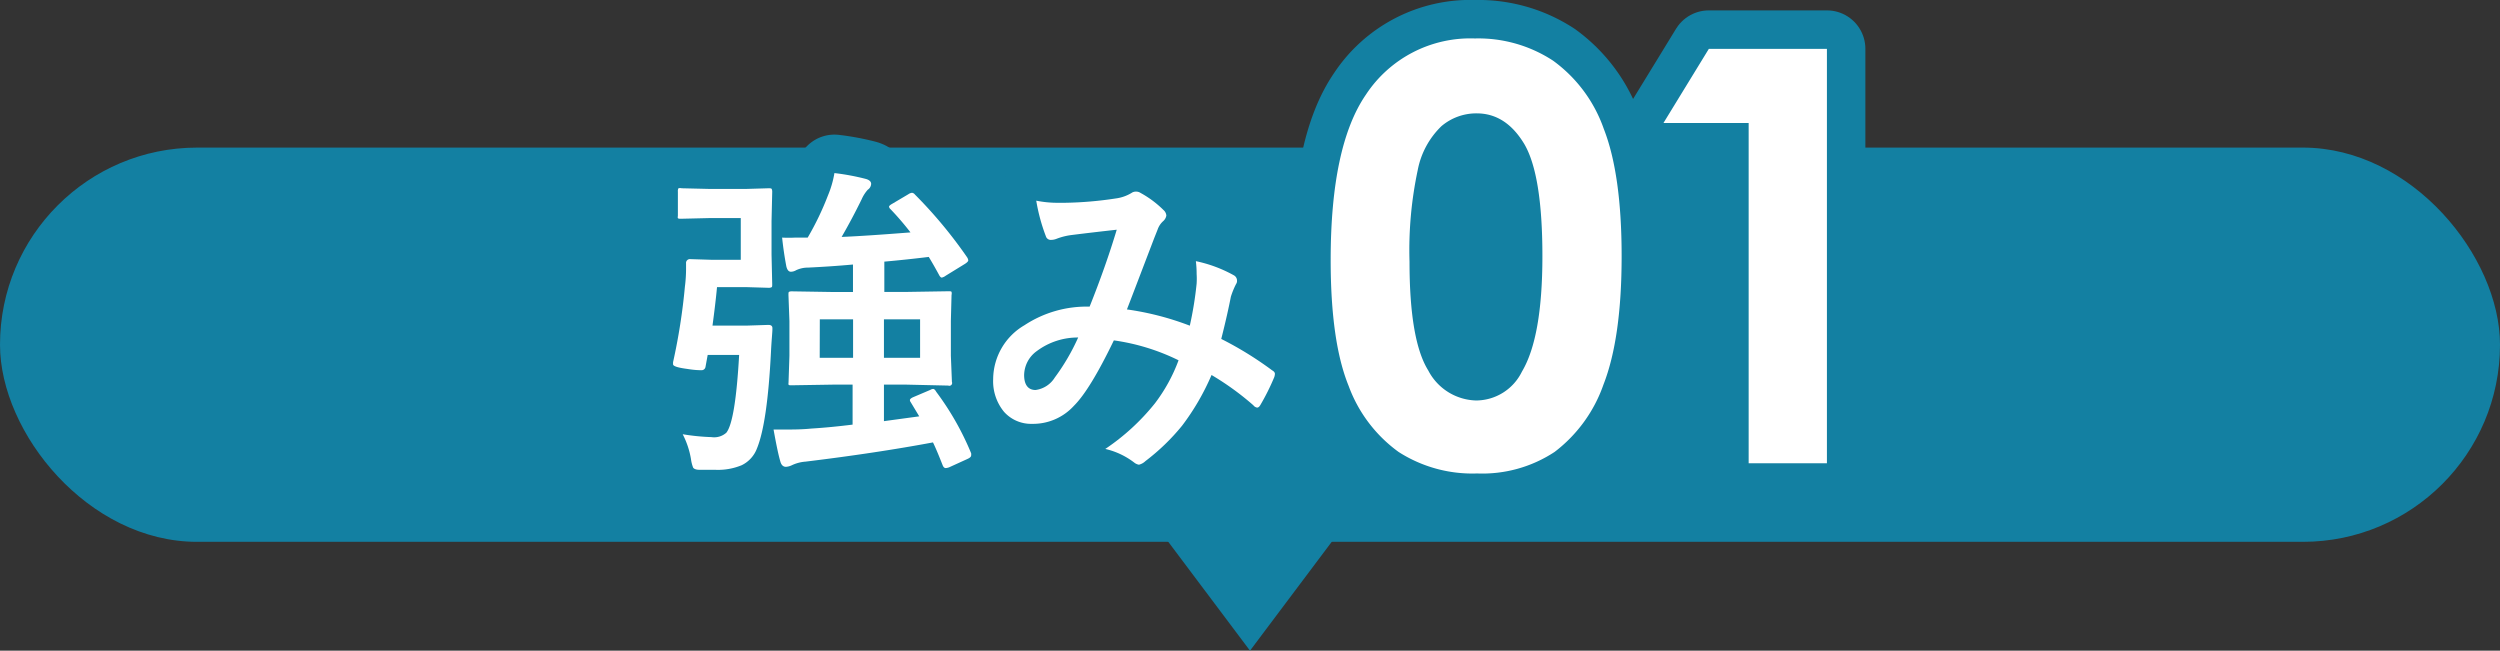
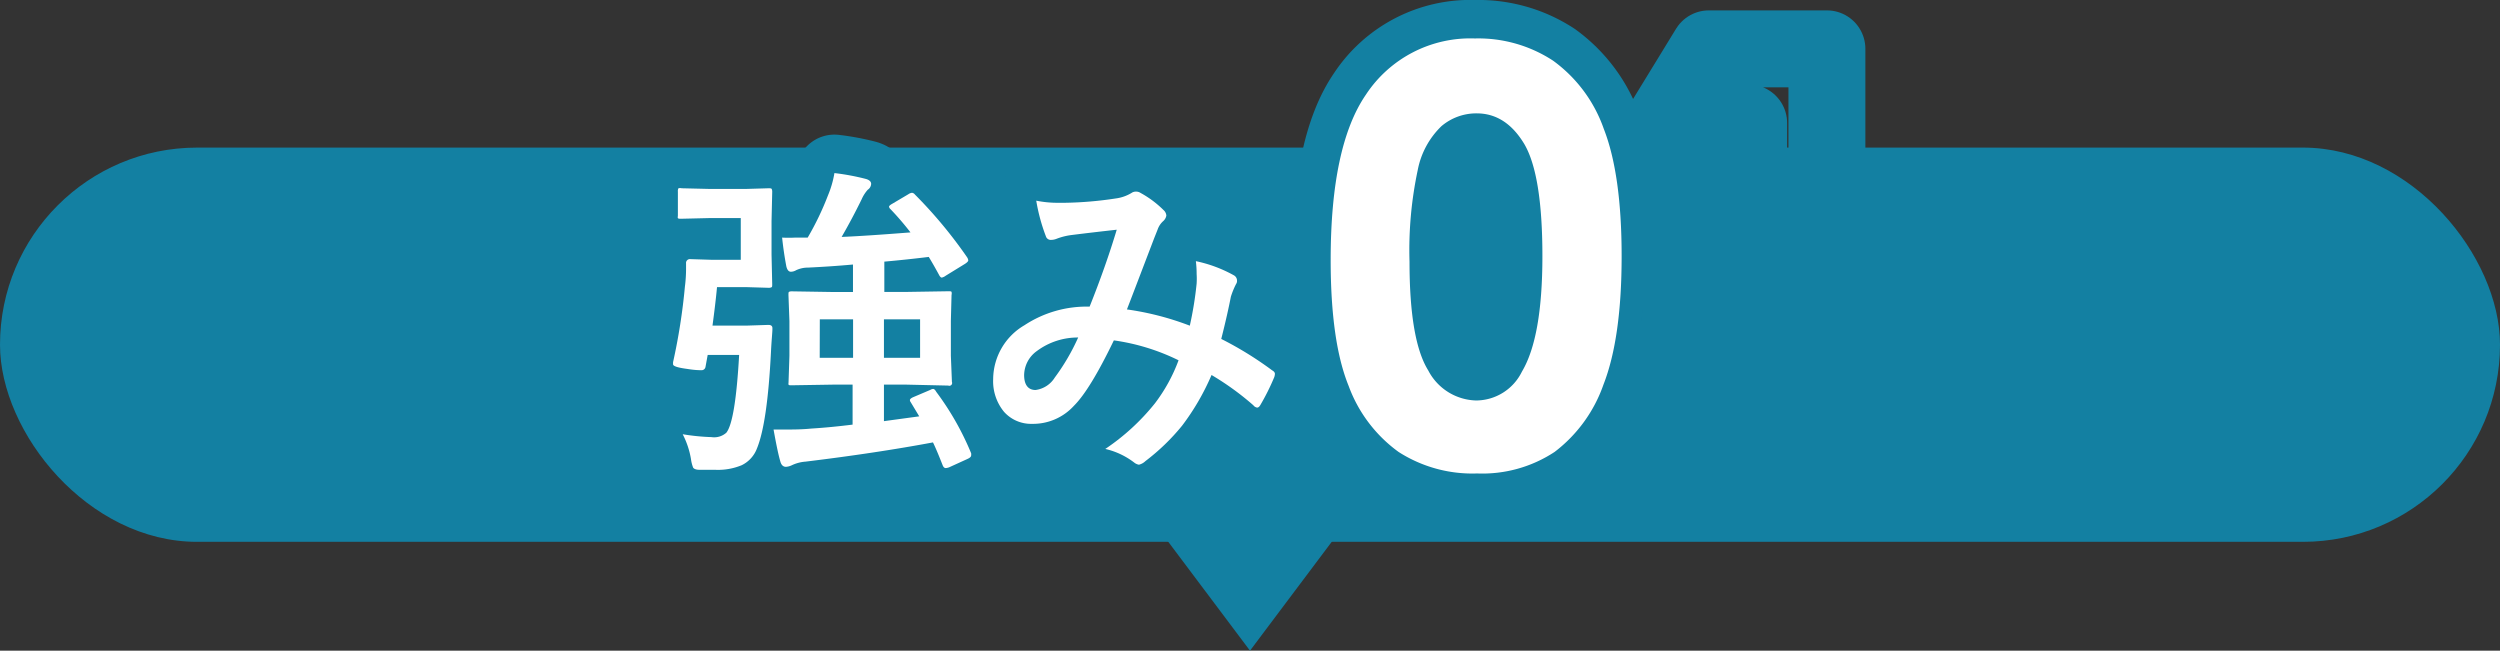
<svg xmlns="http://www.w3.org/2000/svg" viewBox="0 0 260 67.67">
  <rect x="0" y="0" width="260" height="67.67" fill="#333333" stroke="none" />
  <g id="Layer_2" data-name="Layer 2">
    <g id="情報">
      <polygon points="130 67.67 140 54.35 120 54.35 130 67.67" fill="#1380a2" />
      <rect y="15.35" width="260" height="41" rx="20.5" fill="#1380a2" />
      <path d="M71,45.16a22.37,22.37,0,0,0,3,.3A1.89,1.89,0,0,0,75.54,45c.63-.79,1.07-3.48,1.33-8.09H73.6l-.23,1.26a.41.41,0,0,1-.45.33c-.16,0-.64,0-1.43-.13-1-.13-1.49-.29-1.49-.48a1.58,1.58,0,0,1,0-.23,62.52,62.52,0,0,0,1.23-7.85,14.68,14.68,0,0,0,.12-1.8c0-.16,0-.37,0-.61a.4.4,0,0,1,.45-.45l2.24.07h3V22.68H73.77l-2.92.07c-.19,0-.31,0-.35-.07s0-.14,0-.3V19.93a.61.61,0,0,1,.06-.35.76.76,0,0,1,.34,0l2.92.07h3.75l2.34-.07c.19,0,.31,0,.35.08a.74.74,0,0,1,.05.33l-.07,3v3.5l.07,3.06c0,.19,0,.3-.08.33a.69.69,0,0,1-.32.05l-2.34-.07h-3c-.11,1.18-.27,2.51-.47,4h3.64l2.17-.07q.42,0,.42.33v.12c0,.33-.09,1.13-.15,2.38q-.37,7.35-1.45,10a3.18,3.18,0,0,1-1.59,1.76,6.44,6.44,0,0,1-2.74.48c-.68,0-1.22,0-1.63,0s-.6-.11-.68-.22a3.7,3.7,0,0,1-.23-.91A8.82,8.82,0,0,0,71,45.16Zm23.71-3.34a.37.37,0,0,1-.08-.21c0-.1.12-.21.38-.32l1.74-.74a.62.62,0,0,1,.3-.1c.1,0,.21.1.32.3A29.39,29.39,0,0,1,101,47.14a.87.87,0,0,1,0,.23c0,.12-.12.24-.36.35l-1.93.88a1.27,1.27,0,0,1-.35.08c-.14,0-.25-.1-.33-.31-.42-1.07-.75-1.85-1-2.36q-5.94,1.11-13.26,2a4,4,0,0,0-1.43.38,1.67,1.67,0,0,1-.6.16c-.28,0-.48-.18-.58-.54-.2-.67-.43-1.78-.71-3.34.44,0,.9,0,1.36,0,.7,0,1.55,0,2.57-.1,1.33-.08,2.76-.22,4.29-.41V40h-2l-4.33.07c-.19,0-.3,0-.33-.07s0-.15,0-.31L82.1,37V33.39L82,30.69c0-.19,0-.3.06-.34a.69.69,0,0,1,.32-.05l4.33.07h2V27.51c-1.64.15-3.2.25-4.67.32a2.89,2.89,0,0,0-1.24.27,1.08,1.08,0,0,1-.55.16c-.22,0-.38-.18-.47-.55-.2-1.05-.34-2.06-.44-3a13.37,13.37,0,0,0,1.36,0H84a29.8,29.8,0,0,0,2.11-4.39A10.39,10.39,0,0,0,86.78,18a24.19,24.19,0,0,1,3.31.62c.34.11.51.28.51.5a.77.77,0,0,1-.35.61,3.7,3.7,0,0,0-.64,1c-.65,1.33-1.34,2.63-2.08,3.91,1.71-.07,4.09-.23,7.16-.47a29.29,29.29,0,0,0-2.08-2.42.43.43,0,0,1-.15-.25c0-.08.11-.18.32-.3l1.69-1a.85.85,0,0,1,.38-.15.45.45,0,0,1,.3.18,47.28,47.28,0,0,1,5.43,6.53.77.77,0,0,1,.12.31c0,.1-.11.22-.34.37l-2,1.23a1.08,1.08,0,0,1-.41.2q-.15,0-.3-.3c-.44-.81-.8-1.43-1.06-1.85-1.63.2-3.17.36-4.62.49v3.15h2.31l4.35-.07c.19,0,.3,0,.33.07a.66.66,0,0,1,0,.32l-.07,2.7V37L99,39.72a.29.29,0,0,1-.38.38L94.24,40H91.93V43.8l3.67-.5Zm-9.46-4.61h3.47v-4H85.26Zm10.44,0v-4H91.93v4Z" fill="none" stroke="#1380a2" stroke-linecap="round" stroke-linejoin="round" stroke-width="8" />
      <path d="M123.74,33.87a37,37,0,0,0,.71-4.38,8.15,8.15,0,0,0,0-1,10.84,10.84,0,0,0-.08-1.33,14,14,0,0,1,3.93,1.46.63.63,0,0,1,.35.58.53.53,0,0,1-.1.34,8.32,8.32,0,0,0-.54,1.32c-.21,1.08-.53,2.54-1,4.39a36,36,0,0,1,5.3,3.27c.18.1.28.22.28.36a1.18,1.18,0,0,1-.07.35,23.38,23.38,0,0,1-1.46,2.92c-.1.16-.2.24-.32.24a.61.61,0,0,1-.39-.24A28.75,28.75,0,0,0,126,39a24.92,24.92,0,0,1-3.07,5.28,22.24,22.24,0,0,1-3.8,3.67,1.51,1.51,0,0,1-.68.38,1.08,1.08,0,0,1-.5-.23,7.82,7.82,0,0,0-3-1.41,23.06,23.06,0,0,0,5.16-4.74,17.28,17.28,0,0,0,2.46-4.48,22.12,22.12,0,0,0-6.73-2.07q-2.47,5.13-4.15,6.8a5.75,5.75,0,0,1-4.35,1.88,3.77,3.77,0,0,1-2.92-1.25,5,5,0,0,1-1.13-3.42,6.54,6.54,0,0,1,3.26-5.59,11.75,11.75,0,0,1,6.77-1.93q1.69-4.23,2.82-8c-1.53.17-3.09.35-4.68.55a6.68,6.68,0,0,0-1.54.38,1.64,1.64,0,0,1-.62.13.53.53,0,0,1-.53-.38,19,19,0,0,1-1-3.7,11.21,11.21,0,0,0,2.34.22l.64,0a38.47,38.47,0,0,0,5.28-.45,4.18,4.18,0,0,0,1.66-.58.73.73,0,0,1,.45-.13.79.79,0,0,1,.47.13A10.52,10.52,0,0,1,121,21.84a.84.84,0,0,1,.3.58,1,1,0,0,1-.33.58,2.08,2.08,0,0,0-.58.88l-.35.88c-1.7,4.45-2.64,6.92-2.84,7.42A29.76,29.76,0,0,1,123.74,33.87ZM112.13,35.1a7.11,7.11,0,0,0-4.3,1.41A3.13,3.13,0,0,0,106.51,39c0,1,.4,1.56,1.19,1.56a2.78,2.78,0,0,0,2-1.3A22.06,22.06,0,0,0,112.13,35.1Z" fill="none" stroke="#1380a2" stroke-linecap="round" stroke-linejoin="round" stroke-width="8" />
-       <path d="M153.39,4a14.18,14.18,0,0,1,8.13,2.31,14.77,14.77,0,0,1,5.27,7.08q1.86,4.75,1.86,13.26T166.76,40a15,15,0,0,1-5.08,7,13.65,13.65,0,0,1-8.06,2.24A14.21,14.21,0,0,1,145.45,47a14.72,14.72,0,0,1-5.19-6.86q-1.87-4.59-1.87-13.09,0-11.86,3.66-17.2A13,13,0,0,1,153.39,4Zm.19,7.79a5.6,5.6,0,0,0-3.68,1.34,8.6,8.6,0,0,0-2.46,4.58,40,40,0,0,0-.85,9.52q0,8.18,1.95,11.3a5.77,5.77,0,0,0,5,3.12,5.33,5.33,0,0,0,4.74-3q2.13-3.57,2.13-12T158.54,15Q156.62,11.79,153.58,11.79Z" fill="none" stroke="#1380a2" stroke-linecap="round" stroke-linejoin="round" stroke-width="8" />
+       <path d="M153.39,4a14.18,14.18,0,0,1,8.13,2.31,14.77,14.77,0,0,1,5.27,7.08T166.76,40a15,15,0,0,1-5.08,7,13.65,13.65,0,0,1-8.06,2.24A14.21,14.21,0,0,1,145.45,47a14.72,14.72,0,0,1-5.19-6.86q-1.87-4.59-1.87-13.09,0-11.86,3.66-17.2A13,13,0,0,1,153.39,4Zm.19,7.79a5.6,5.6,0,0,0-3.68,1.34,8.6,8.6,0,0,0-2.46,4.58,40,40,0,0,0-.85,9.52q0,8.18,1.95,11.3a5.77,5.77,0,0,0,5,3.12,5.33,5.33,0,0,0,4.74-3q2.13-3.57,2.13-12T158.54,15Q156.62,11.79,153.58,11.79Z" fill="none" stroke="#1380a2" stroke-linecap="round" stroke-linejoin="round" stroke-width="8" />
      <path d="M177.72,5.08H190v43.1h-8.14V12.79H173Z" fill="none" stroke="#1380a2" stroke-linecap="round" stroke-linejoin="round" stroke-width="8" />
      <path d="M71,45.16a22.37,22.37,0,0,0,3,.3A1.89,1.89,0,0,0,75.54,45c.63-.79,1.07-3.48,1.33-8.09H73.6l-.23,1.26a.41.41,0,0,1-.45.33c-.16,0-.64,0-1.43-.13-1-.13-1.49-.29-1.49-.48a1.58,1.58,0,0,1,0-.23,62.52,62.52,0,0,0,1.23-7.85,14.68,14.68,0,0,0,.12-1.8c0-.16,0-.37,0-.61a.4.4,0,0,1,.45-.45l2.24.07h3V22.68H73.77l-2.92.07c-.19,0-.31,0-.35-.07s0-.14,0-.3V19.93a.61.61,0,0,1,.06-.35.76.76,0,0,1,.34,0l2.92.07h3.75l2.34-.07c.19,0,.31,0,.35.08a.74.74,0,0,1,.05.33l-.07,3v3.5l.07,3.06c0,.19,0,.3-.08.33a.69.69,0,0,1-.32.05l-2.34-.07h-3c-.11,1.18-.27,2.51-.47,4h3.64l2.17-.07q.42,0,.42.33v.12c0,.33-.09,1.13-.15,2.38q-.37,7.35-1.45,10a3.18,3.18,0,0,1-1.59,1.76,6.44,6.44,0,0,1-2.74.48c-.68,0-1.22,0-1.63,0s-.6-.11-.68-.22a3.7,3.7,0,0,1-.23-.91A8.82,8.82,0,0,0,71,45.16Zm23.71-3.34a.37.37,0,0,1-.08-.21c0-.1.12-.21.38-.32l1.74-.74a.62.62,0,0,1,.3-.1c.1,0,.21.1.32.3A29.39,29.39,0,0,1,101,47.14a.87.87,0,0,1,0,.23c0,.12-.12.24-.36.35l-1.93.88a1.27,1.27,0,0,1-.35.08c-.14,0-.25-.1-.33-.31-.42-1.07-.75-1.85-1-2.36q-5.94,1.11-13.26,2a4,4,0,0,0-1.43.38,1.67,1.67,0,0,1-.6.16c-.28,0-.48-.18-.58-.54-.2-.67-.43-1.78-.71-3.34.44,0,.9,0,1.36,0,.7,0,1.55,0,2.57-.1,1.33-.08,2.76-.22,4.29-.41V40h-2l-4.33.07c-.19,0-.3,0-.33-.07s0-.15,0-.31L82.1,37V33.39L82,30.69c0-.19,0-.3.06-.34a.69.69,0,0,1,.32-.05l4.33.07h2V27.51c-1.64.15-3.2.25-4.67.32a2.89,2.89,0,0,0-1.24.27,1.08,1.08,0,0,1-.55.16c-.22,0-.38-.18-.47-.55-.2-1.05-.34-2.06-.44-3a13.37,13.37,0,0,0,1.36,0H84a29.8,29.8,0,0,0,2.11-4.39A10.39,10.39,0,0,0,86.78,18a24.19,24.19,0,0,1,3.31.62c.34.11.51.28.51.5a.77.77,0,0,1-.35.61,3.7,3.7,0,0,0-.64,1c-.65,1.33-1.34,2.63-2.08,3.91,1.71-.07,4.09-.23,7.16-.47a29.29,29.29,0,0,0-2.08-2.42.43.43,0,0,1-.15-.25c0-.08.11-.18.32-.3l1.69-1a.85.85,0,0,1,.38-.15.45.45,0,0,1,.3.18,47.28,47.28,0,0,1,5.43,6.53.77.77,0,0,1,.12.31c0,.1-.11.22-.34.37l-2,1.23a1.08,1.08,0,0,1-.41.2q-.15,0-.3-.3c-.44-.81-.8-1.43-1.06-1.85-1.63.2-3.17.36-4.62.49v3.15h2.31l4.35-.07c.19,0,.3,0,.33.07a.66.66,0,0,1,0,.32l-.07,2.7V37L99,39.72a.29.29,0,0,1-.38.38L94.24,40H91.93V43.8l3.67-.5Zm-9.46-4.61h3.47v-4H85.26Zm10.44,0v-4H91.93v4Z" fill="#fff" />
      <path d="M123.74,33.87a37,37,0,0,0,.71-4.38,8.15,8.15,0,0,0,0-1,10.84,10.84,0,0,0-.08-1.33,14,14,0,0,1,3.93,1.46.63.63,0,0,1,.35.58.53.53,0,0,1-.1.34,8.32,8.32,0,0,0-.54,1.32c-.21,1.08-.53,2.54-1,4.39a36,36,0,0,1,5.3,3.27c.18.1.28.22.28.36a1.18,1.18,0,0,1-.07.35,23.38,23.38,0,0,1-1.46,2.92c-.1.16-.2.24-.32.24a.61.61,0,0,1-.39-.24A28.75,28.75,0,0,0,126,39a24.92,24.92,0,0,1-3.07,5.28,22.24,22.24,0,0,1-3.8,3.67,1.51,1.51,0,0,1-.68.38,1.08,1.08,0,0,1-.5-.23,7.82,7.82,0,0,0-3-1.41,23.06,23.06,0,0,0,5.16-4.74,17.28,17.28,0,0,0,2.46-4.48,22.12,22.12,0,0,0-6.73-2.07q-2.47,5.13-4.15,6.8a5.75,5.75,0,0,1-4.35,1.88,3.77,3.77,0,0,1-2.92-1.25,5,5,0,0,1-1.13-3.42,6.54,6.54,0,0,1,3.26-5.59,11.75,11.75,0,0,1,6.77-1.93q1.69-4.23,2.82-8c-1.53.17-3.09.35-4.68.55a6.68,6.68,0,0,0-1.54.38,1.64,1.64,0,0,1-.62.13.53.53,0,0,1-.53-.38,19,19,0,0,1-1-3.7,11.21,11.21,0,0,0,2.34.22l.64,0a38.47,38.47,0,0,0,5.28-.45,4.18,4.18,0,0,0,1.66-.58.73.73,0,0,1,.45-.13.79.79,0,0,1,.47.13A10.52,10.52,0,0,1,121,21.84a.84.84,0,0,1,.3.58,1,1,0,0,1-.33.58,2.08,2.08,0,0,0-.58.88l-.35.88c-1.7,4.45-2.64,6.92-2.84,7.42A29.76,29.76,0,0,1,123.74,33.87ZM112.13,35.1a7.11,7.11,0,0,0-4.3,1.41A3.13,3.13,0,0,0,106.51,39c0,1,.4,1.56,1.19,1.56a2.78,2.78,0,0,0,2-1.3A22.06,22.06,0,0,0,112.13,35.1Z" fill="#fff" />
      <path d="M153.39,4a14.18,14.18,0,0,1,8.13,2.31,14.77,14.77,0,0,1,5.27,7.08q1.86,4.75,1.86,13.26T166.76,40a15,15,0,0,1-5.08,7,13.65,13.65,0,0,1-8.06,2.24A14.21,14.21,0,0,1,145.45,47a14.72,14.72,0,0,1-5.19-6.86q-1.87-4.59-1.87-13.09,0-11.86,3.66-17.2A13,13,0,0,1,153.39,4Zm.19,7.79a5.6,5.6,0,0,0-3.68,1.34,8.6,8.6,0,0,0-2.46,4.58,40,40,0,0,0-.85,9.52q0,8.18,1.95,11.3a5.77,5.77,0,0,0,5,3.12,5.33,5.33,0,0,0,4.74-3q2.13-3.57,2.13-12T158.54,15Q156.62,11.79,153.58,11.79Z" fill="#fff" />
-       <path d="M177.72,5.08H190v43.1h-8.14V12.79H173Z" fill="#fff" />
    </g>
  </g>
</svg>